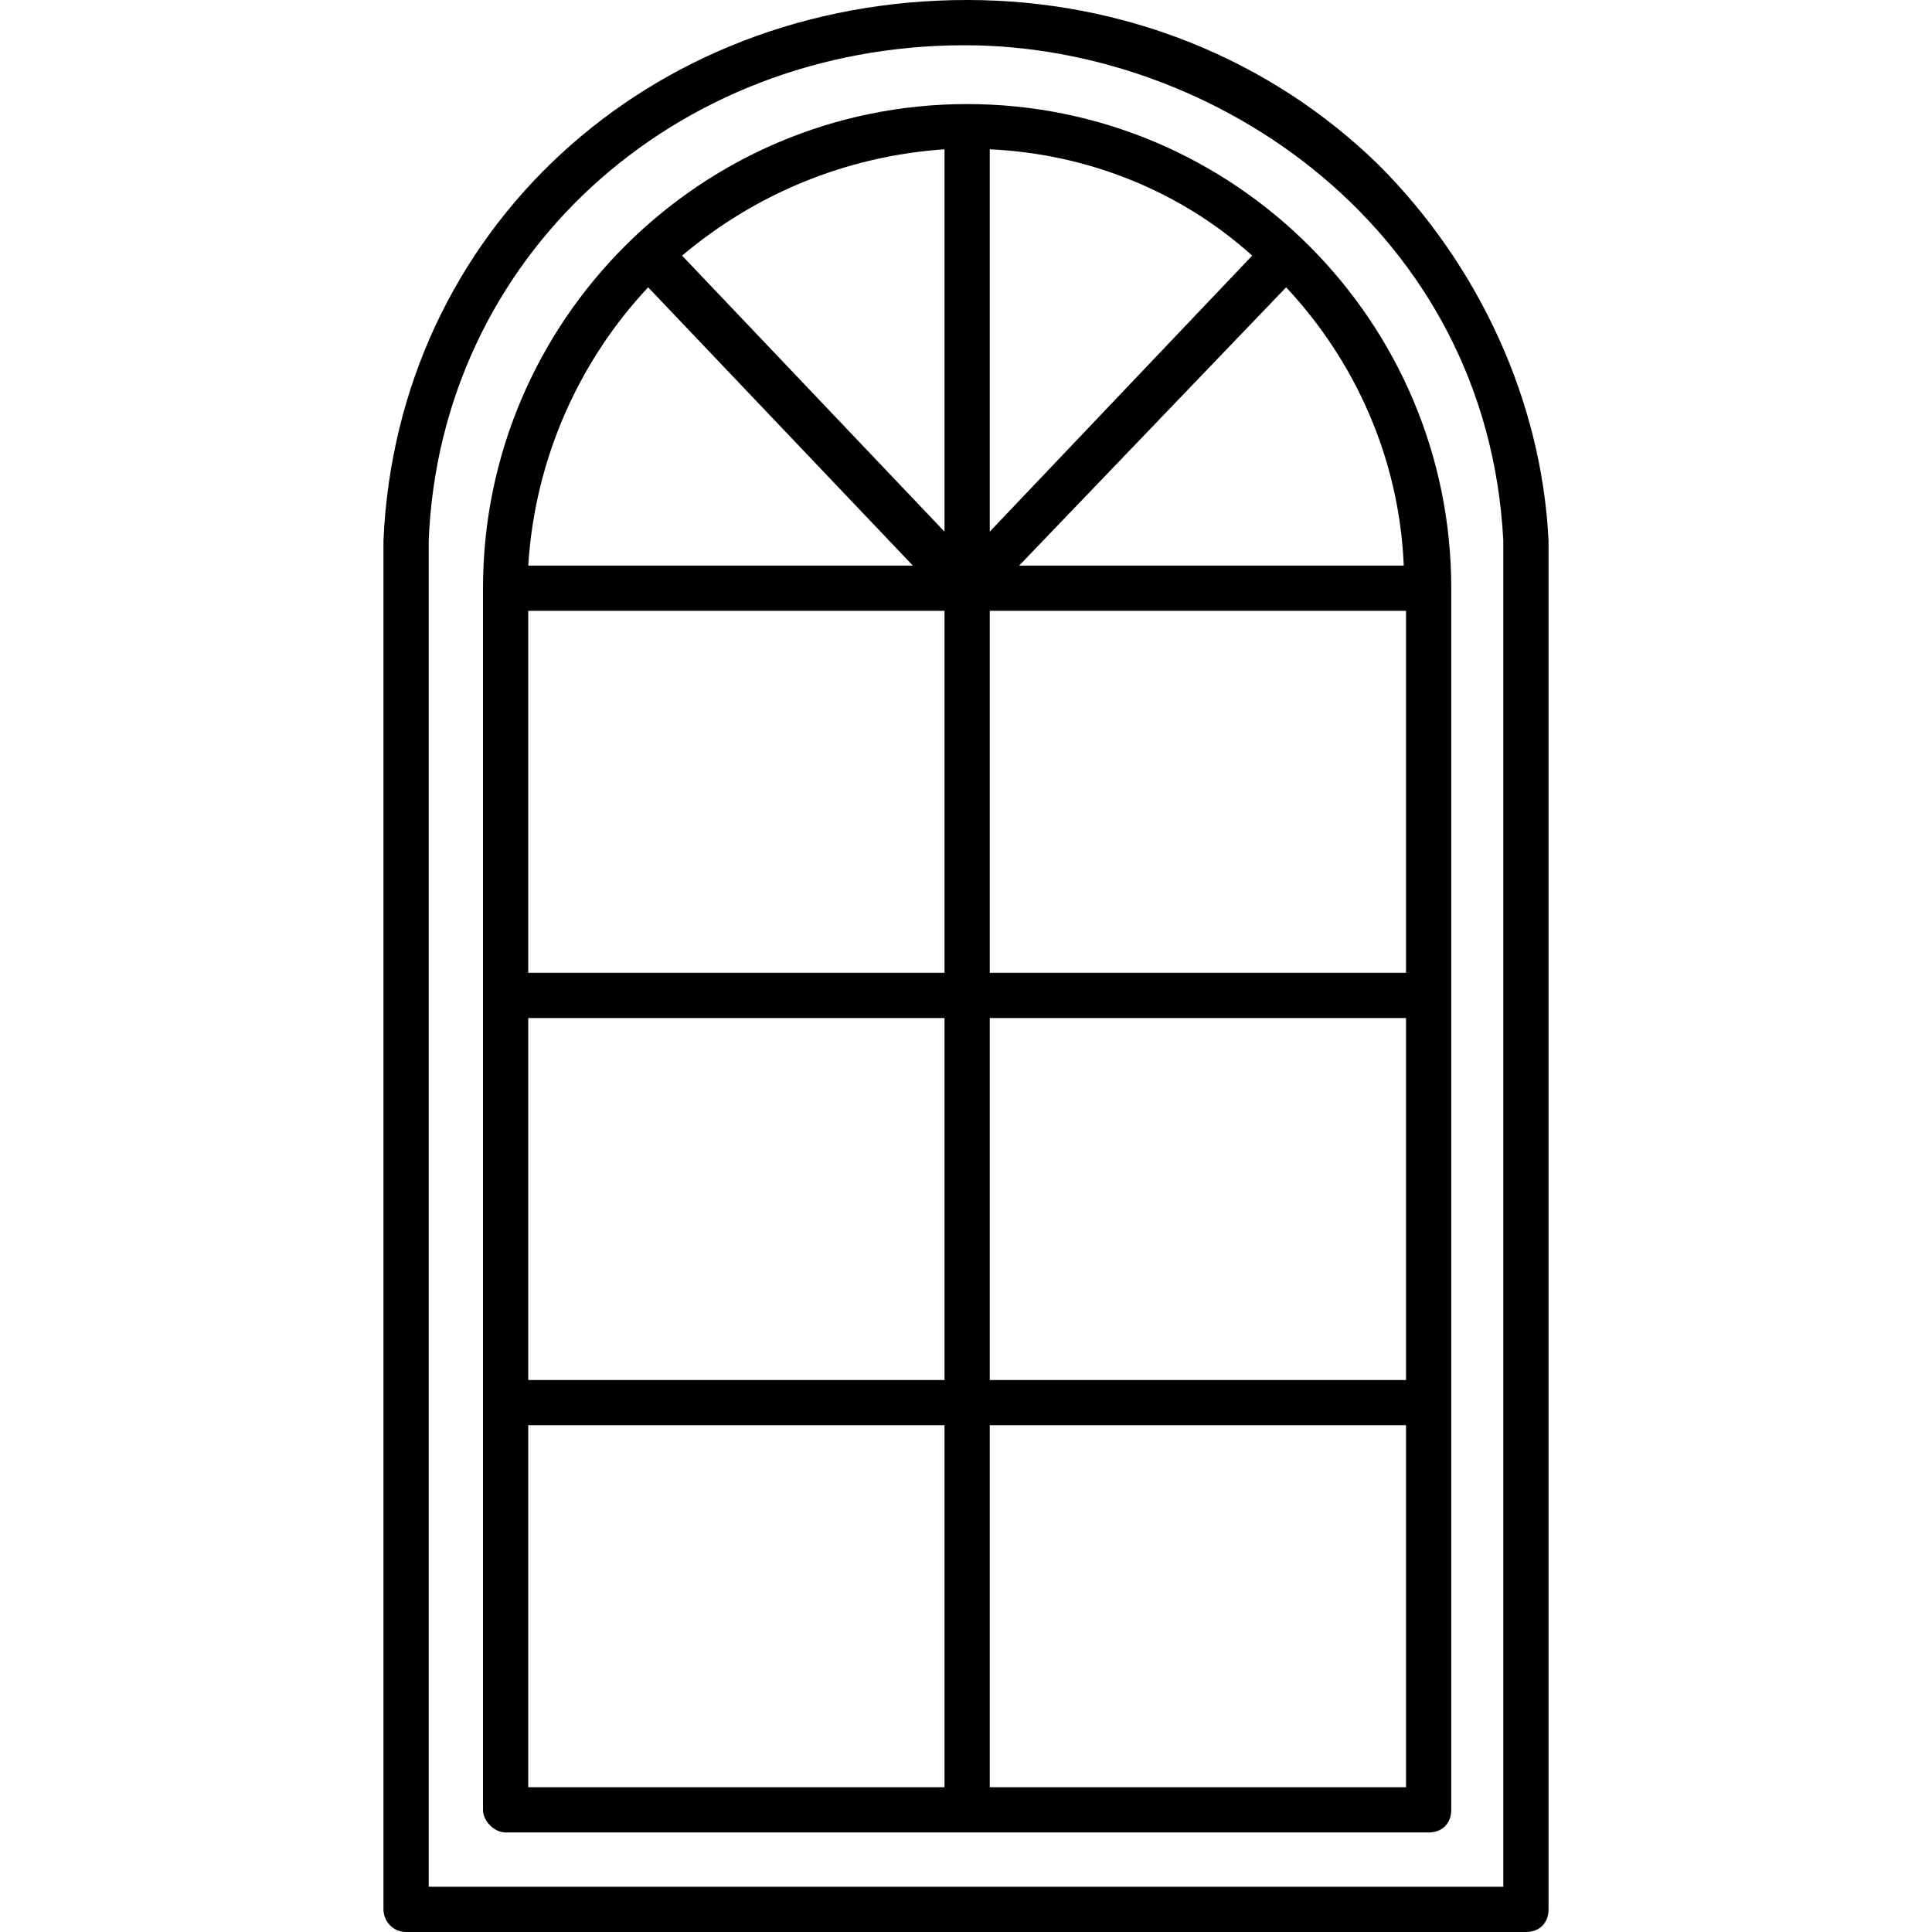
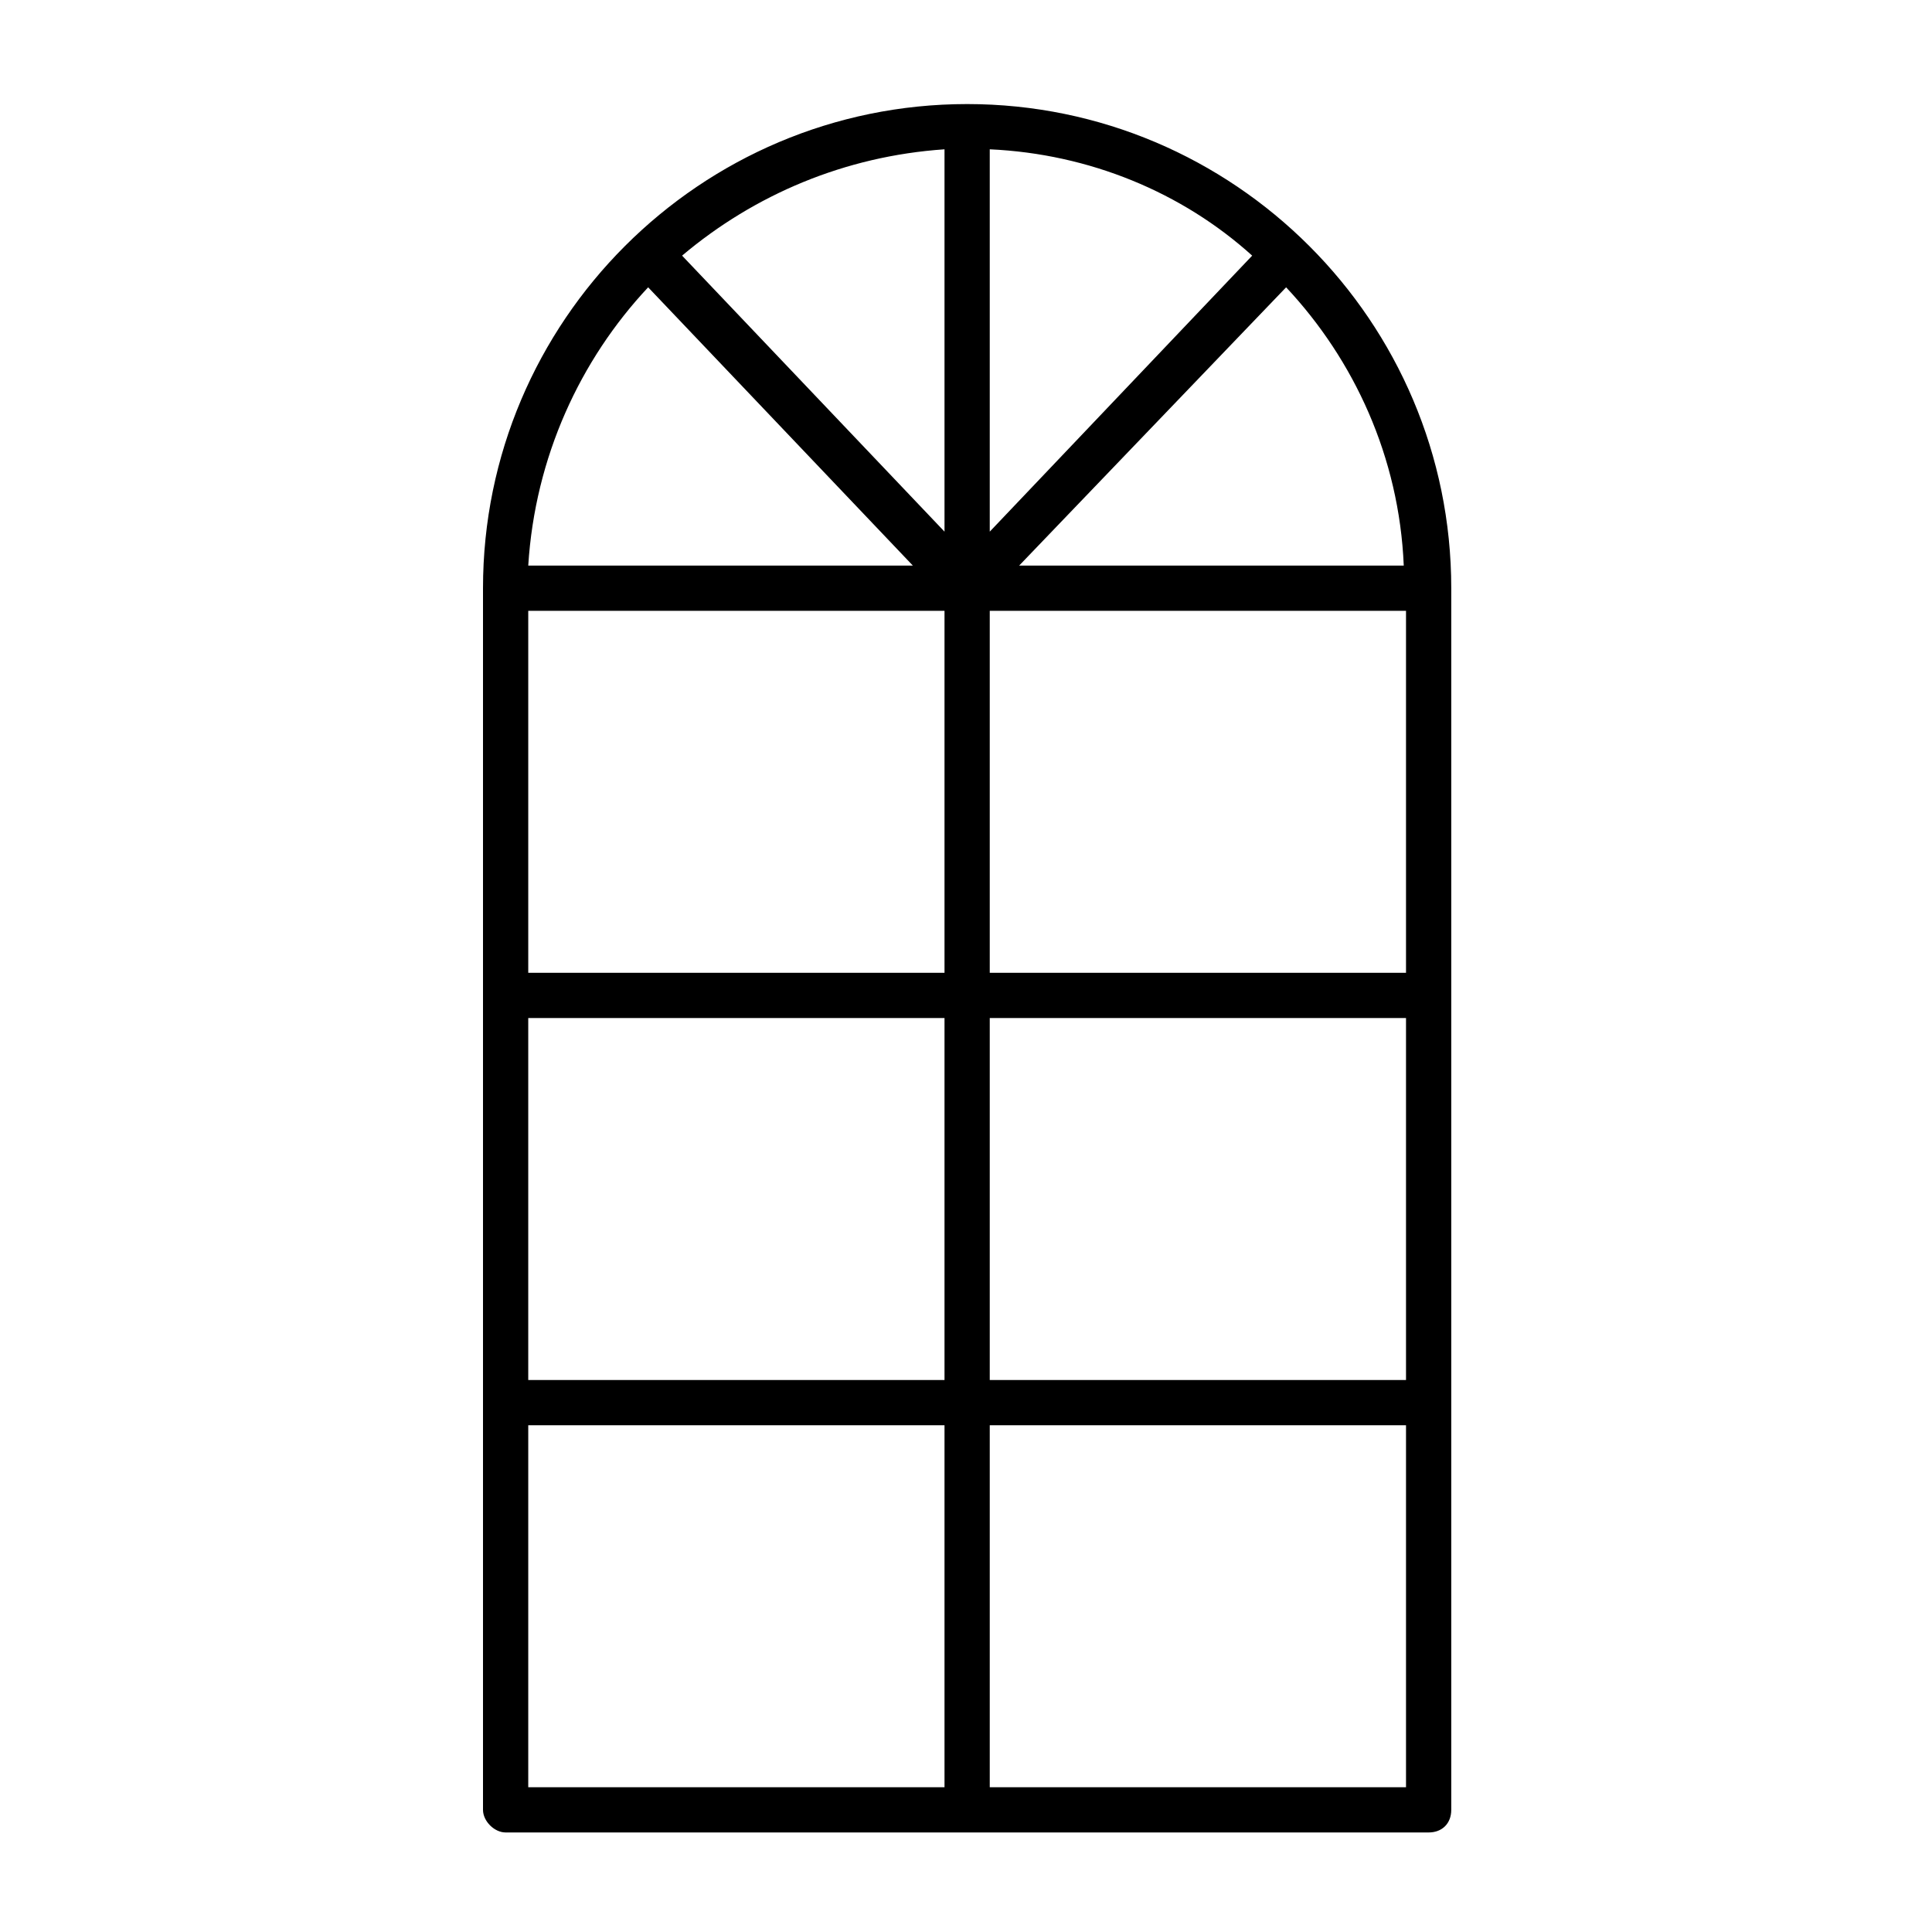
<svg xmlns="http://www.w3.org/2000/svg" id="Capa_1" x="0px" y="0px" viewBox="0 0 437.248 437.248" style="enable-background:new 0 0 437.248 437.248;" xml:space="preserve">
  <g>
    <g>
      <path d="M218.88,23.552c-60.416,0-109.568,49.152-109.568,109.568V409.6c0,2.56,2.56,5.12,5.12,5.12h208.896 c3.072,0,5.12-2.048,5.12-5.12V133.12C328.448,72.704,279.296,23.552,218.88,23.552z M146.688,65.024L206.592,128h-87.04 C121.088,103.424,131.328,81.408,146.688,65.024z M213.76,404.48h-94.208v-81.92h94.208V404.48z M213.76,312.32h-94.208V230.4 h94.208V312.32z M213.76,220.16h-94.208v-81.92h94.208V220.16z M213.76,120.32l-59.392-62.464 c16.384-13.824,36.864-22.528,59.392-24.064V120.32z M317.696,128h-87.04l60.416-62.976 C306.432,81.408,316.672,103.424,317.696,128z M224,33.792c22.528,1.024,43.52,9.728,59.392,24.064L224,120.32V33.792z M318.208,404.48H224v-81.92h94.208V404.48z M318.208,312.32H224V230.4h94.208V312.32z M318.208,220.16H224v-81.92h94.208V220.16z " />
    </g>
  </g>
  <g>
    <g>
-       <path d="M312.064,37.376C287.488,13.312,254.208,0,218.88,0C146.688,0,89.856,52.224,86.784,122.368v309.76 c0,2.56,2.048,5.12,5.12,5.12h253.44c3.072,0,5.12-2.048,5.12-5.12v-309.76C348.928,90.624,334.592,59.904,312.064,37.376z M340.224,427.008h-243.2v-304.64c2.56-64,55.296-112.128,121.344-112.128c56.832,0,118.272,41.984,121.856,112.128V427.008z" />
-     </g>
+       </g>
  </g>
  <g> </g>
  <g> </g>
  <g> </g>
  <g> </g>
  <g> </g>
  <g> </g>
  <g> </g>
  <g> </g>
  <g> </g>
  <g> </g>
  <g> </g>
  <g> </g>
  <g> </g>
  <g> </g>
  <g> </g>
</svg>